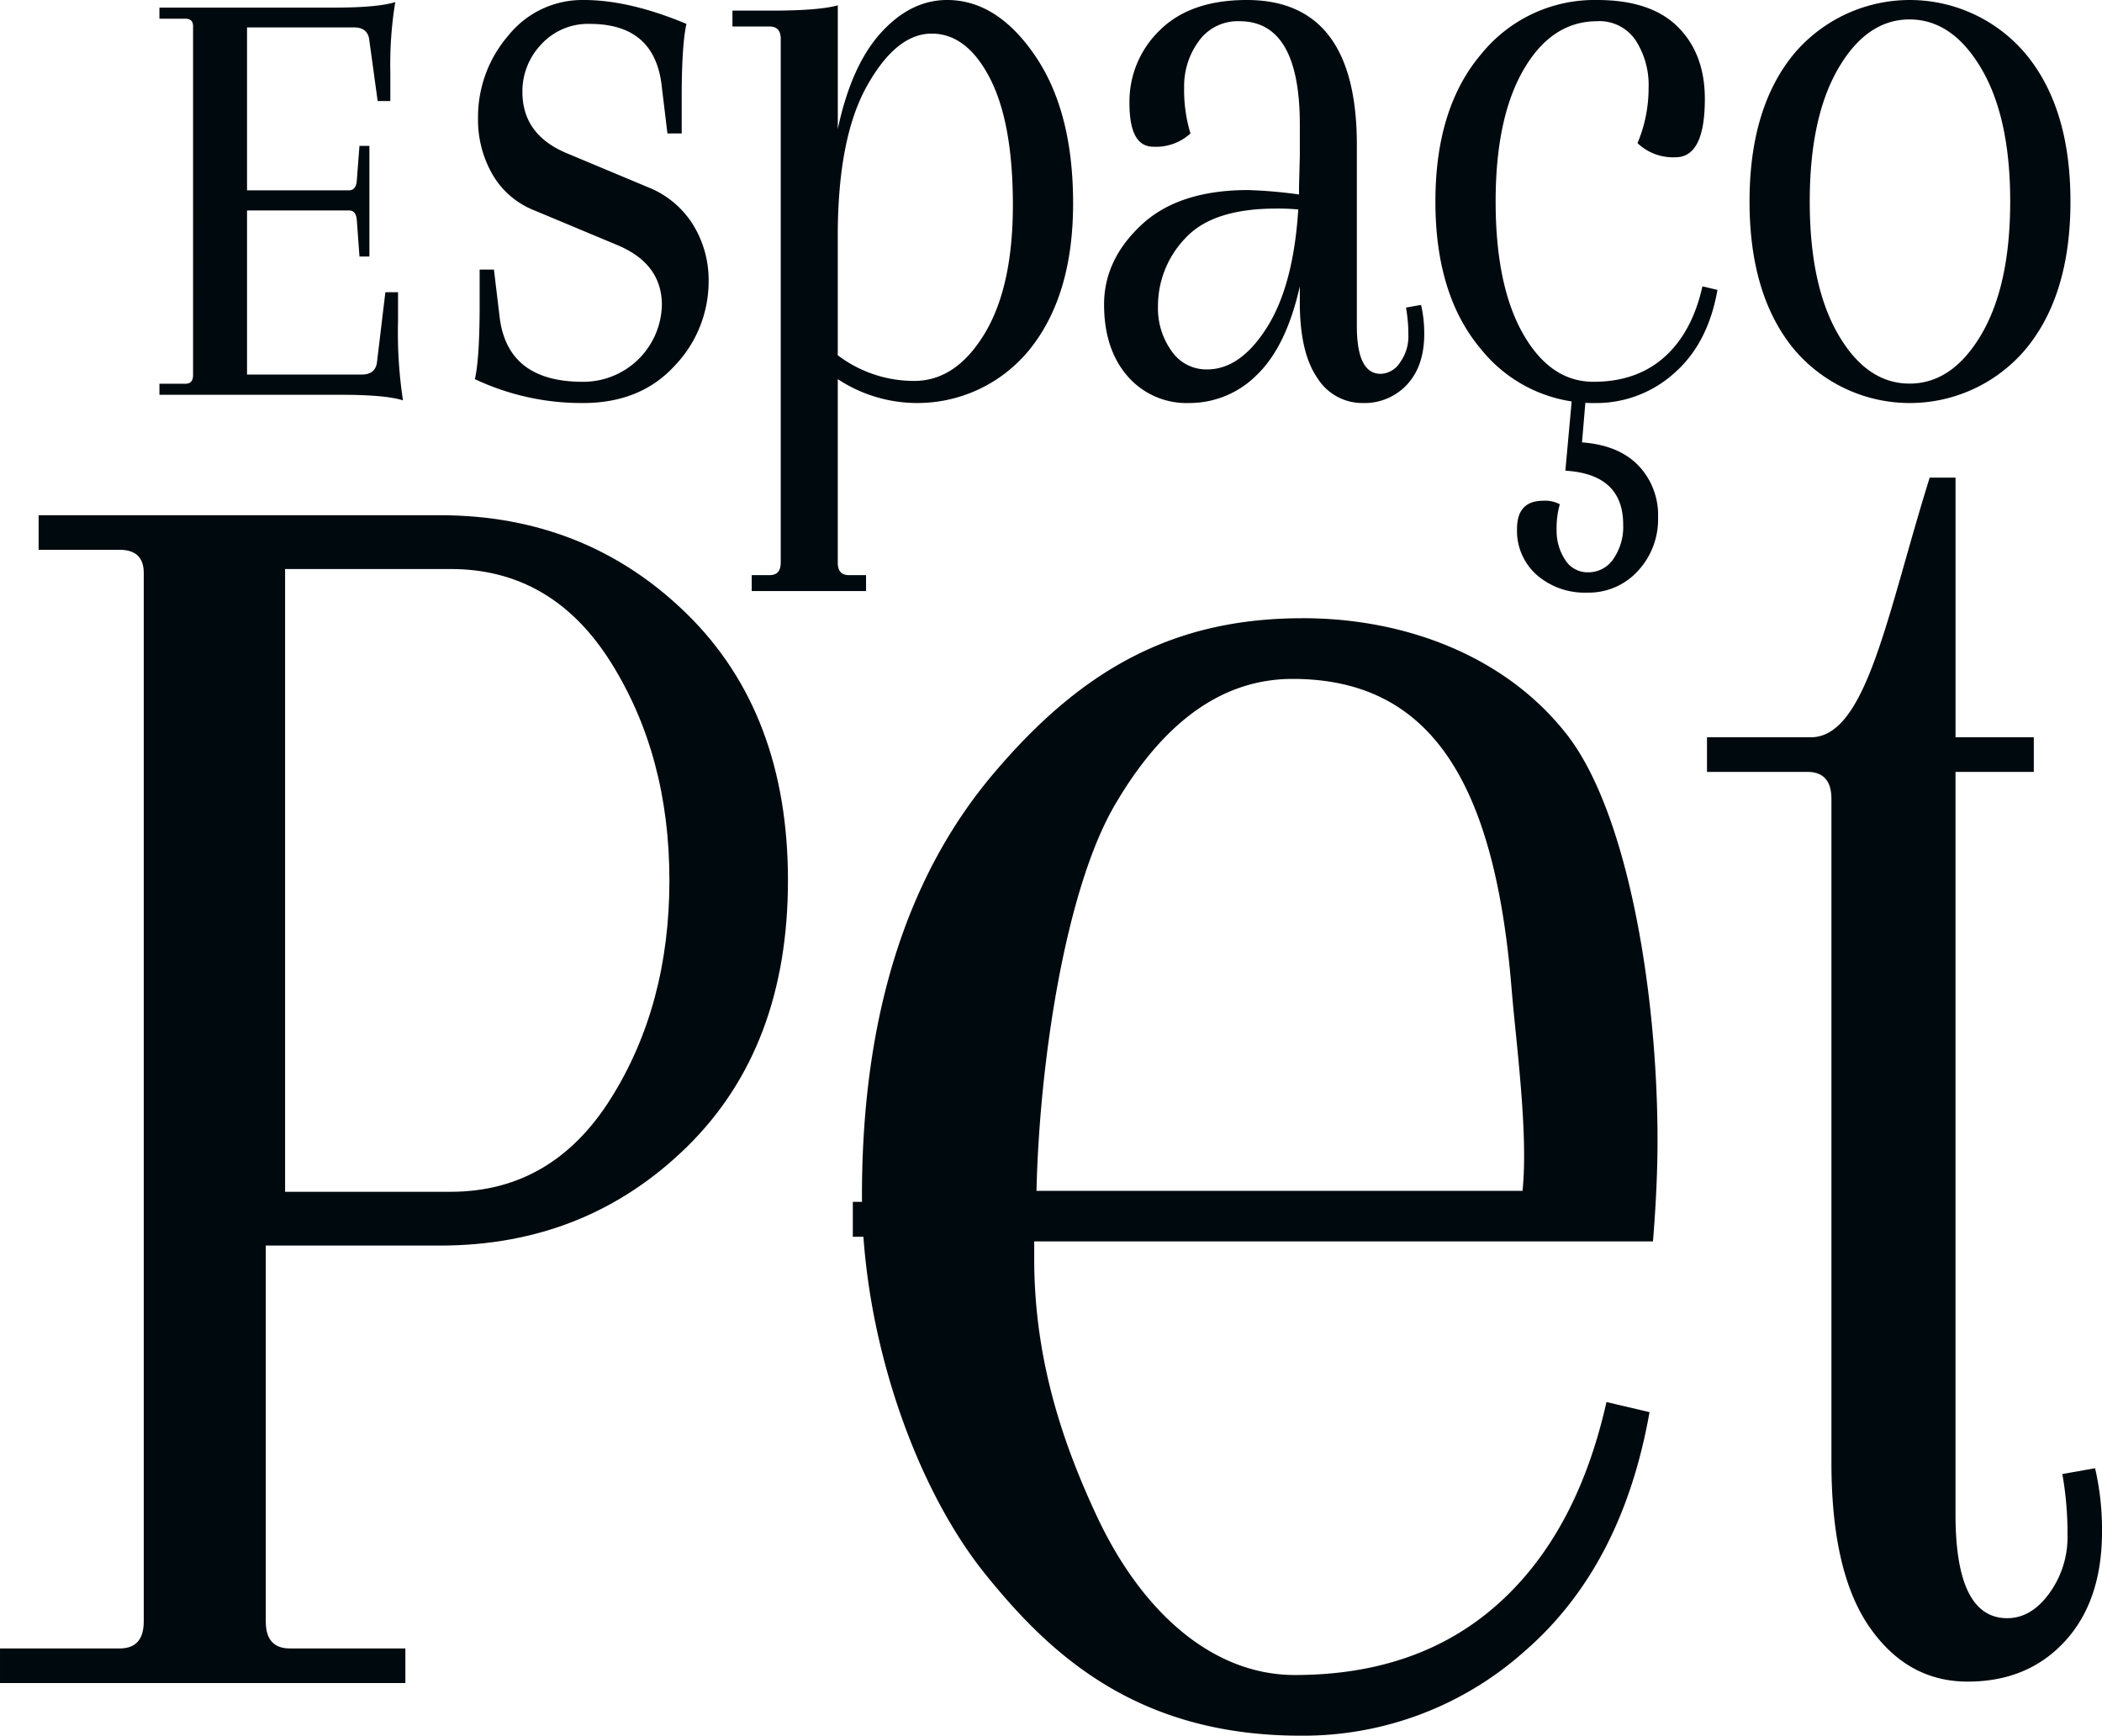
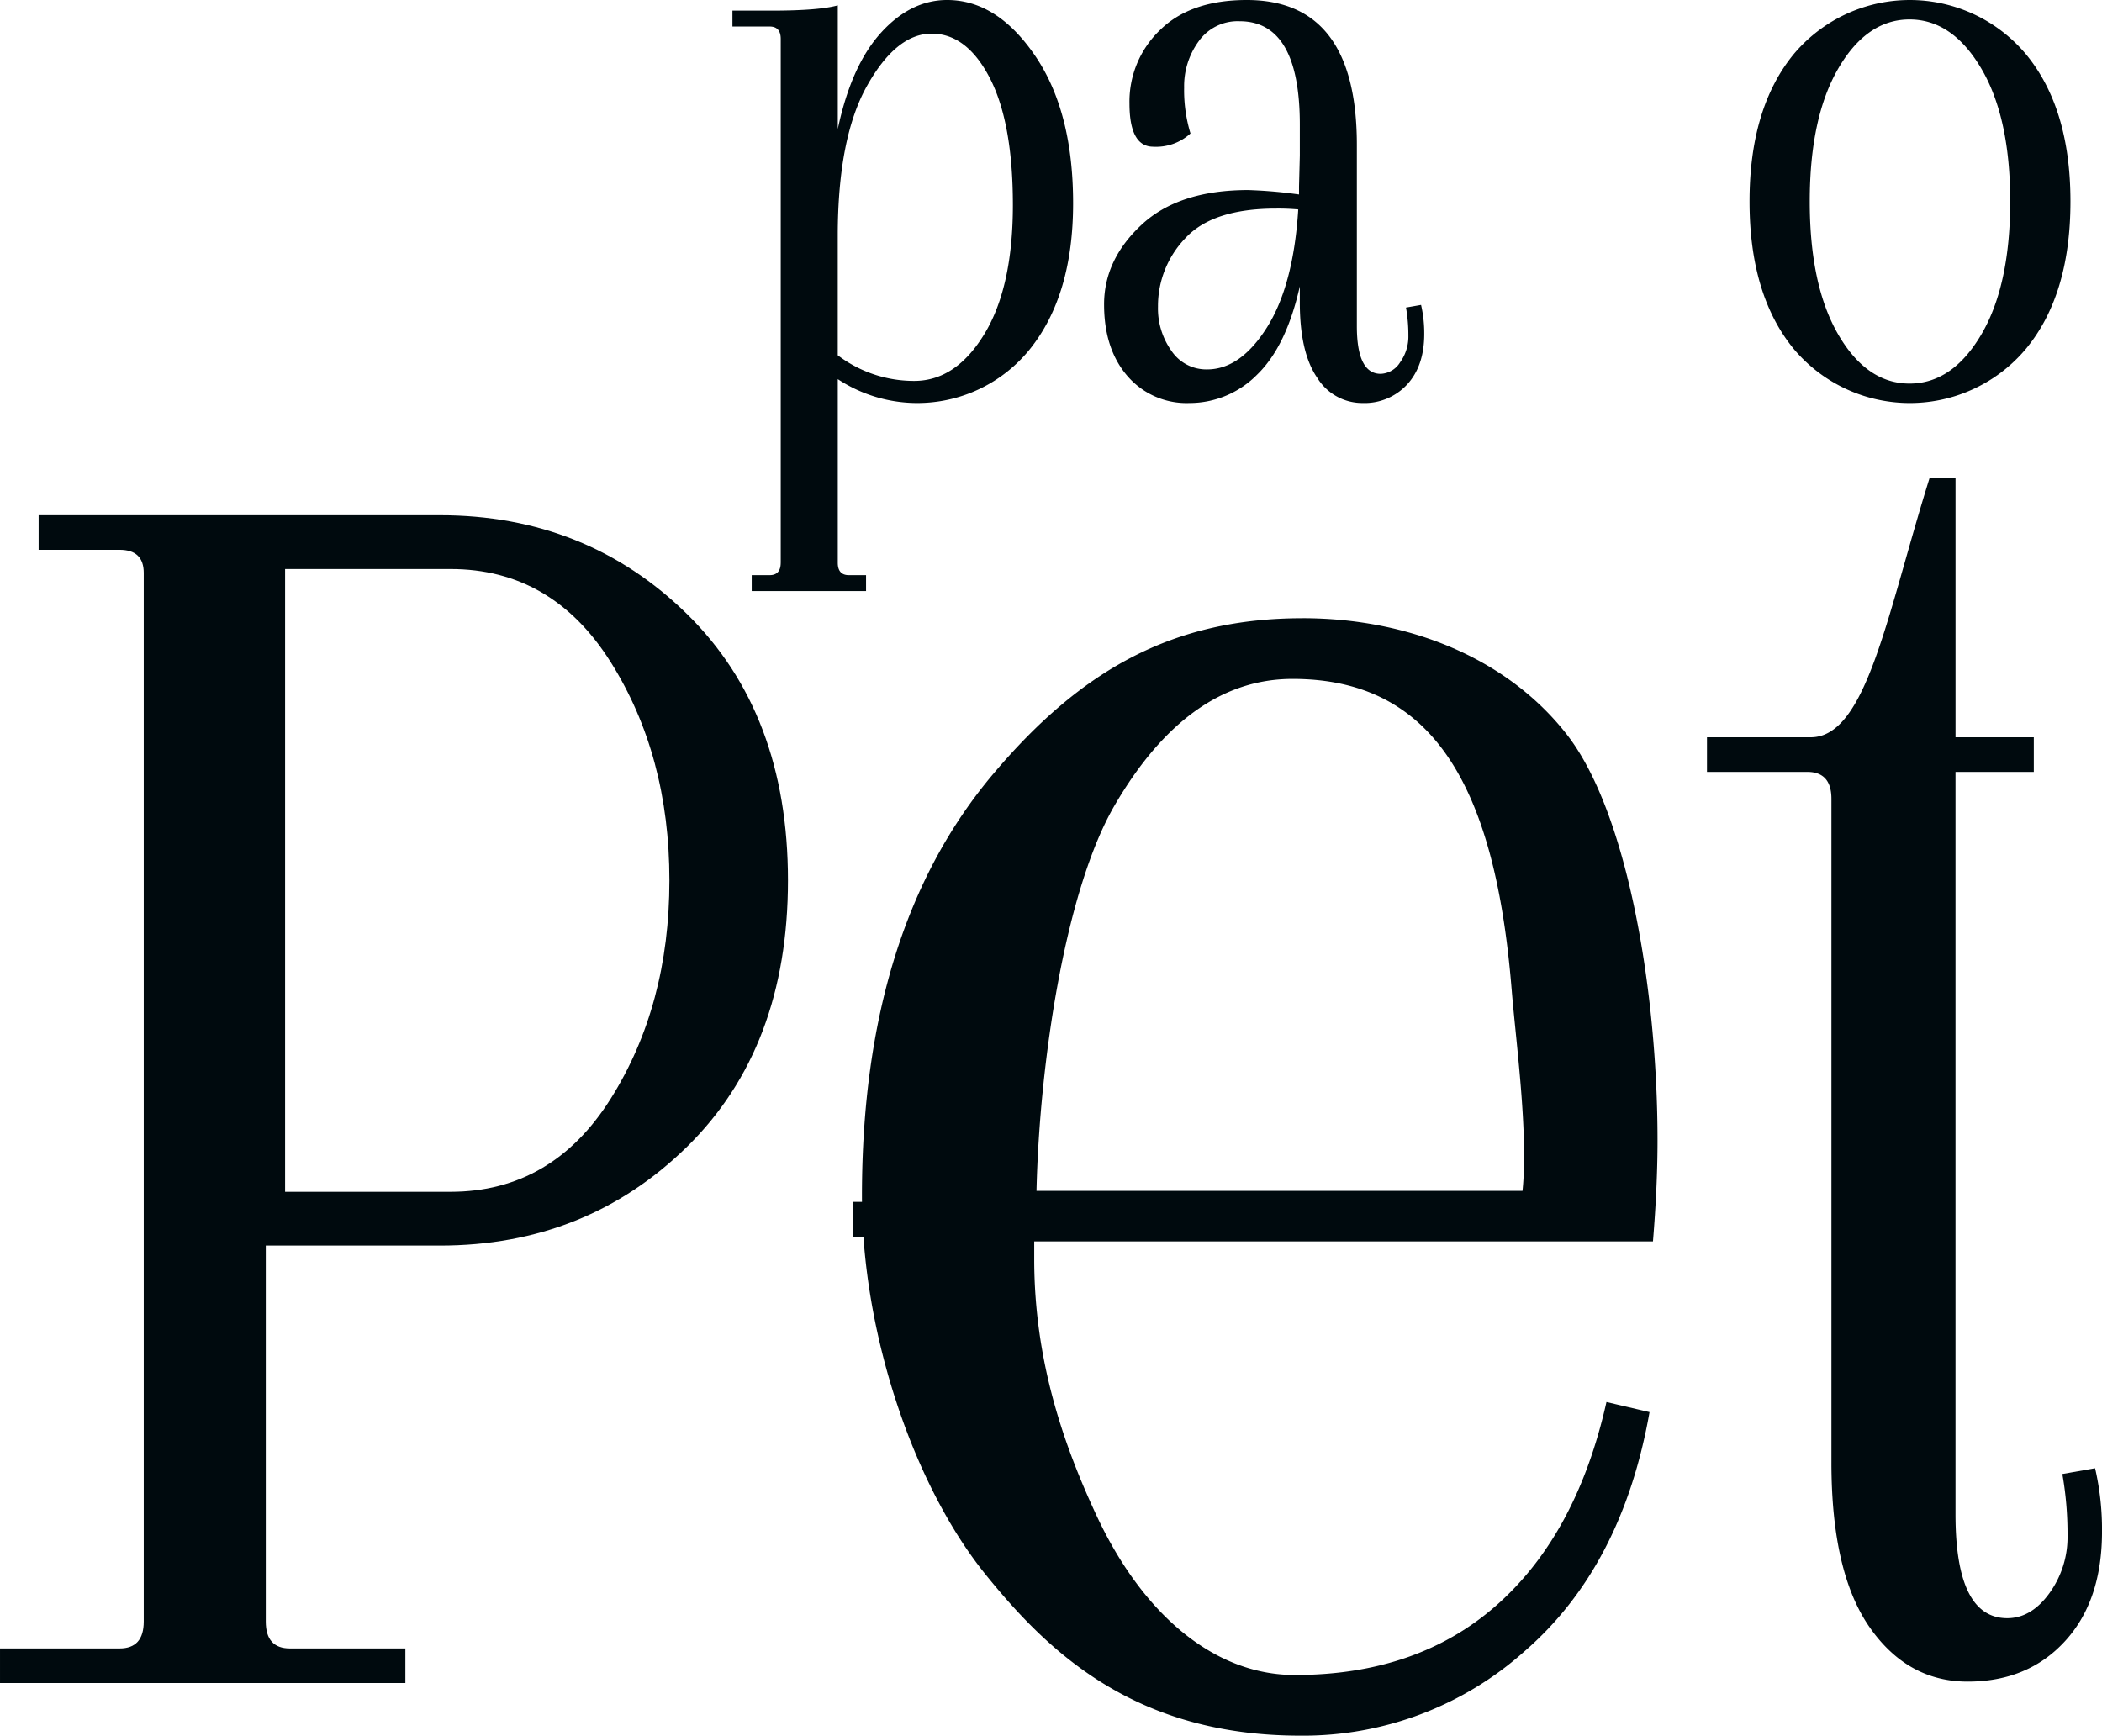
<svg xmlns="http://www.w3.org/2000/svg" width="398" height="328.682" viewBox="0 0 398 328.682">
  <defs>
    <clipPath id="a">
      <rect width="398" height="328.682" fill="#000a0e" />
    </clipPath>
  </defs>
  <g transform="translate(0 0)">
    <g transform="translate(0 0)" clip-path="url(#a)">
      <path d="M7.319,198.715v-6.546H83.283q27.73,0,46.831,18.739Q149.2,229.669,149.2,261.322t-19.082,50.417q-19.1,18.749-46.831,18.739H50.33v71.2q0,5.092,4.566,5.093H76.759v6.549H.006v-6.549H22.654q4.568,0,4.569-5.093l0-198.591q0-4.365-4.57-4.37Zm77.99,3.643H53.986V320.292H85.311q19.246,0,30.343-17.653t11.1-41.317q0-23.652-11.1-41.314t-30.344-17.65" transform="translate(-0.005 -94.602)" fill="#000a0e" />
      <path d="M752.224,178.148h4.9v49.171h14.822v6.557H757.12l0,140.6q0,19.661,9.79,19.661,4.57,0,7.986-4.733a18.072,18.072,0,0,0,3.435-10.921,65.6,65.6,0,0,0-.98-11.65l6.2-1.093a51.648,51.648,0,0,1,1.309,12.014q0,13.11-7.016,20.746-7.013,7.651-18.436,7.647t-18.6-10.369q-7.182-10.381-7.181-31.124l0-125.68q0-5.093-4.562-5.1h-19v-6.557h19.656c10.592,0,14.461-23.446,22.513-49.171" transform="translate(-386.858 -87.699)" fill="#000a0e" />
      <path d="M441.988,230.577c19.738,0,38.584,7.346,50.037,22.028s17.167,48.444,17.168,76.838q0,8.625-.864,19.156H391.175v3.345c0,19.282,5.587,35.25,11.8,48.563,8.511,18.269,21.941,30.2,37.545,30.2s28.389-4.467,38.405-13.4,16.875-21.7,20.6-38.294l8.154,1.911q-5.157,29.211-23.6,45.237a62.907,62.907,0,0,1-42.488,16.035c-31.31,0-47.719-15.749-59.707-30.627-13.547-16.824-23.327-45.592-23.327-71.607q0-50.494,24.888-79.932c16.594-19.634,33.929-29.449,58.544-29.449m39.59,70.368c-3.155-39.087-15.162-58.874-41.485-58.874q-19.744,0-33.688,23.935c-9.3,15.964-14.232,48.445-14.8,73.011h92.024c1.144-10.844-1.272-28.44-2.047-38.072" transform="translate(-195.352 -113.509)" fill="#000a0e" />
    </g>
  </g>
  <rect width="129.581" height="6.613" transform="translate(161.476 227.596)" fill="#000a0e" />
  <g transform="translate(0 0)">
    <g transform="translate(0 0)" clip-path="url(#a)">
-       <path d="M66.321,75.152V73.058h4.907c.974,0,1.46-.539,1.46-1.627V5.328c0-.932-.487-1.4-1.461-1.4H66.32v-2.1H99.394q8.247,0,11.583-1.044a72.743,72.743,0,0,0-.936,13.268v5.468h-2.4L106.079,8.138c-.145-1.709-1.114-2.558-2.924-2.558H82.909V36.428h19.306c.836,0,1.319-.545,1.46-1.63l.521-6.78h1.882v20.95H104.2l-.521-7.1c-.141-1.084-.624-1.63-1.46-1.63H82.91V71.317h21.705c1.81,0,2.78-.849,2.924-2.558l1.56-13.037h2.4v5.47a85.975,85.975,0,0,0,.936,15.009q-3.338-1.046-11.58-1.049Z" transform="translate(-36.134 -0.388)" fill="#000a0e" />
-       <path d="M214.8,28.954l15.6,6.529a17.675,17.675,0,0,1,8.48,7.112,19.931,19.931,0,0,1,2.927,10.628,23.081,23.081,0,0,1-6.454,16.065q-6.448,7.032-17.327,7.035A47.418,47.418,0,0,1,197.55,71.8q.9-4.012.9-14.052v-6.7h2.705l1.045,8.7Q203.55,72.3,217.953,72.3a14.871,14.871,0,0,0,15-14.552q0-7.872-8.553-11.387l-15.6-6.521a15.893,15.893,0,0,1-7.956-6.867,20.724,20.724,0,0,1-2.7-10.543,23.589,23.589,0,0,1,5.7-15.654A17.954,17.954,0,0,1,218.182,0q8.617,0,19.425,4.524-.9,4.014-.9,14.051v6.7h-2.7l-1.052-8.7q-1.2-12.059-13.653-12.05a12,12,0,0,0-9.156,3.842,12.862,12.862,0,0,0-3.6,9.042q0,8.029,8.251,11.546" transform="translate(-107.632 0)" fill="#000a0e" />
      <path d="M313.824,106.565V7.365q0-2.343-2.1-2.342h-7.044V2.012h7.349q9,0,12.6-1v23.42q2.55-12.041,8.181-18.237T345.333,0q9.455,0,16.651,10.547t7.2,27.944q0,17.41-8.175,27.619A27.356,27.356,0,0,1,324.626,71.8v34.767c0,1.56.7,2.348,2.1,2.348h3.253v3.013H308.33v-3.013h3.39c1.4,0,2.1-.787,2.1-2.348m43.959-67.738q0-15.554-4.347-24.016-4.36-8.443-11.027-8.448-6.684,0-12.231,9.871t-5.552,28.453V67.278a23.867,23.867,0,0,0,14.482,4.858q7.872,0,13.276-8.877,5.394-8.862,5.4-24.431" transform="translate(-165.997 -0.001)" fill="#000a0e" />
      <path d="M496.194,35.313l.151-5.854V23.6q0-19.578-11.405-19.579a9.05,9.05,0,0,0-7.726,3.768,14.388,14.388,0,0,0-2.773,8.785,28.129,28.129,0,0,0,1.2,8.7,9.635,9.635,0,0,1-7.051,2.51q-4.5,0-4.5-8.2A18.731,18.731,0,0,1,469.865,5.7Q475.634.006,486.292,0q20.855,0,20.852,27.446V61.757q0,9.038,4.508,9.038a4.516,4.516,0,0,0,3.678-2.176,8.336,8.336,0,0,0,1.57-5.02,29.885,29.885,0,0,0-.452-5.355l2.855-.5a23.8,23.8,0,0,1,.6,5.512q0,6.03-3.23,9.547a10.958,10.958,0,0,1-8.47,3.517,10.008,10.008,0,0,1-8.56-4.776q-3.3-4.774-3.3-14.3V54.228q-2.555,11.385-8.1,16.737a17.97,17.97,0,0,1-12.83,5.357,14.758,14.758,0,0,1-11.706-5.107q-4.422-5.112-4.425-13.562T466.339,42.6q7.053-6.61,20.255-6.608a89.4,89.4,0,0,1,9.6.837ZM478.786,69.959q6.314,0,11.335-7.953t5.927-22.341a41.265,41.265,0,0,0-4.207-.165q-12.006,0-17.173,5.607a18.537,18.537,0,0,0-5.18,12.968,13.834,13.834,0,0,0,2.551,8.368,7.954,7.954,0,0,0,6.746,3.516" transform="translate(-250.232 -0.001)" fill="#000a0e" />
-       <path d="M627.715,4.022q-8.561,0-13.882,9.121T608.51,38.155q0,15.906,5.172,25.027T627.034,72.3q8.176,0,13.43-4.685t7.2-13.384l2.849.663q-1.794,10.216-8.246,15.823a22.038,22.038,0,0,1-14.856,5.609A27.226,27.226,0,0,1,605.73,66.113Q597.1,55.9,597.105,38.155q0-17.728,8.7-27.944A27.576,27.576,0,0,1,627.715,0q10.19,0,15.3,5.1t5.106,13.64q0,11.049-5.55,11.042a9.756,9.756,0,0,1-7.2-2.676,26.863,26.863,0,0,0,2.1-10.457,15.616,15.616,0,0,0-2.471-9.039,8.267,8.267,0,0,0-7.274-3.594" transform="translate(-325.32 -0.001)" fill="#000a0e" />
      <path d="M736.179,66.113q-8.4-10.209-8.4-27.958,0-17.728,8.4-27.944a28.691,28.691,0,0,1,43.89,0q8.478,10.214,8.473,27.944,0,17.754-8.473,27.958a28.687,28.687,0,0,1-43.89,0m8.4-53.14q-5.4,9.291-5.4,25.182,0,15.907,5.4,25.2t13.5,9.285q8.111,0,13.578-9.285t5.476-25.2q0-15.893-5.476-25.182t-13.579-9.29q-8.1,0-13.5,9.29" transform="translate(-396.515 -0.001)" fill="#000a0e" />
-       <path d="M651.156,171.757q0-9.543-10.949-10.209l1.32-14.448,2.6.054-.768,9.037q6.9.5,10.65,4.348a13.551,13.551,0,0,1,3.752,9.88,14.3,14.3,0,0,1-3.824,10.121,12.582,12.582,0,0,1-9.6,4.1A13.8,13.8,0,0,1,634.8,181.3a11.143,11.143,0,0,1-3.746-8.706c0-3.575,1.649-5.353,4.953-5.353a5.948,5.948,0,0,1,3.149.665,16.429,16.429,0,0,0-.6,4.94,9.867,9.867,0,0,0,1.576,5.521,4.984,4.984,0,0,0,4.426,2.425,5.678,5.678,0,0,0,4.726-2.508,10.617,10.617,0,0,0,1.872-6.523" transform="translate(-343.818 -72.415)" fill="#000a0e" />
    </g>
  </g>
</svg>